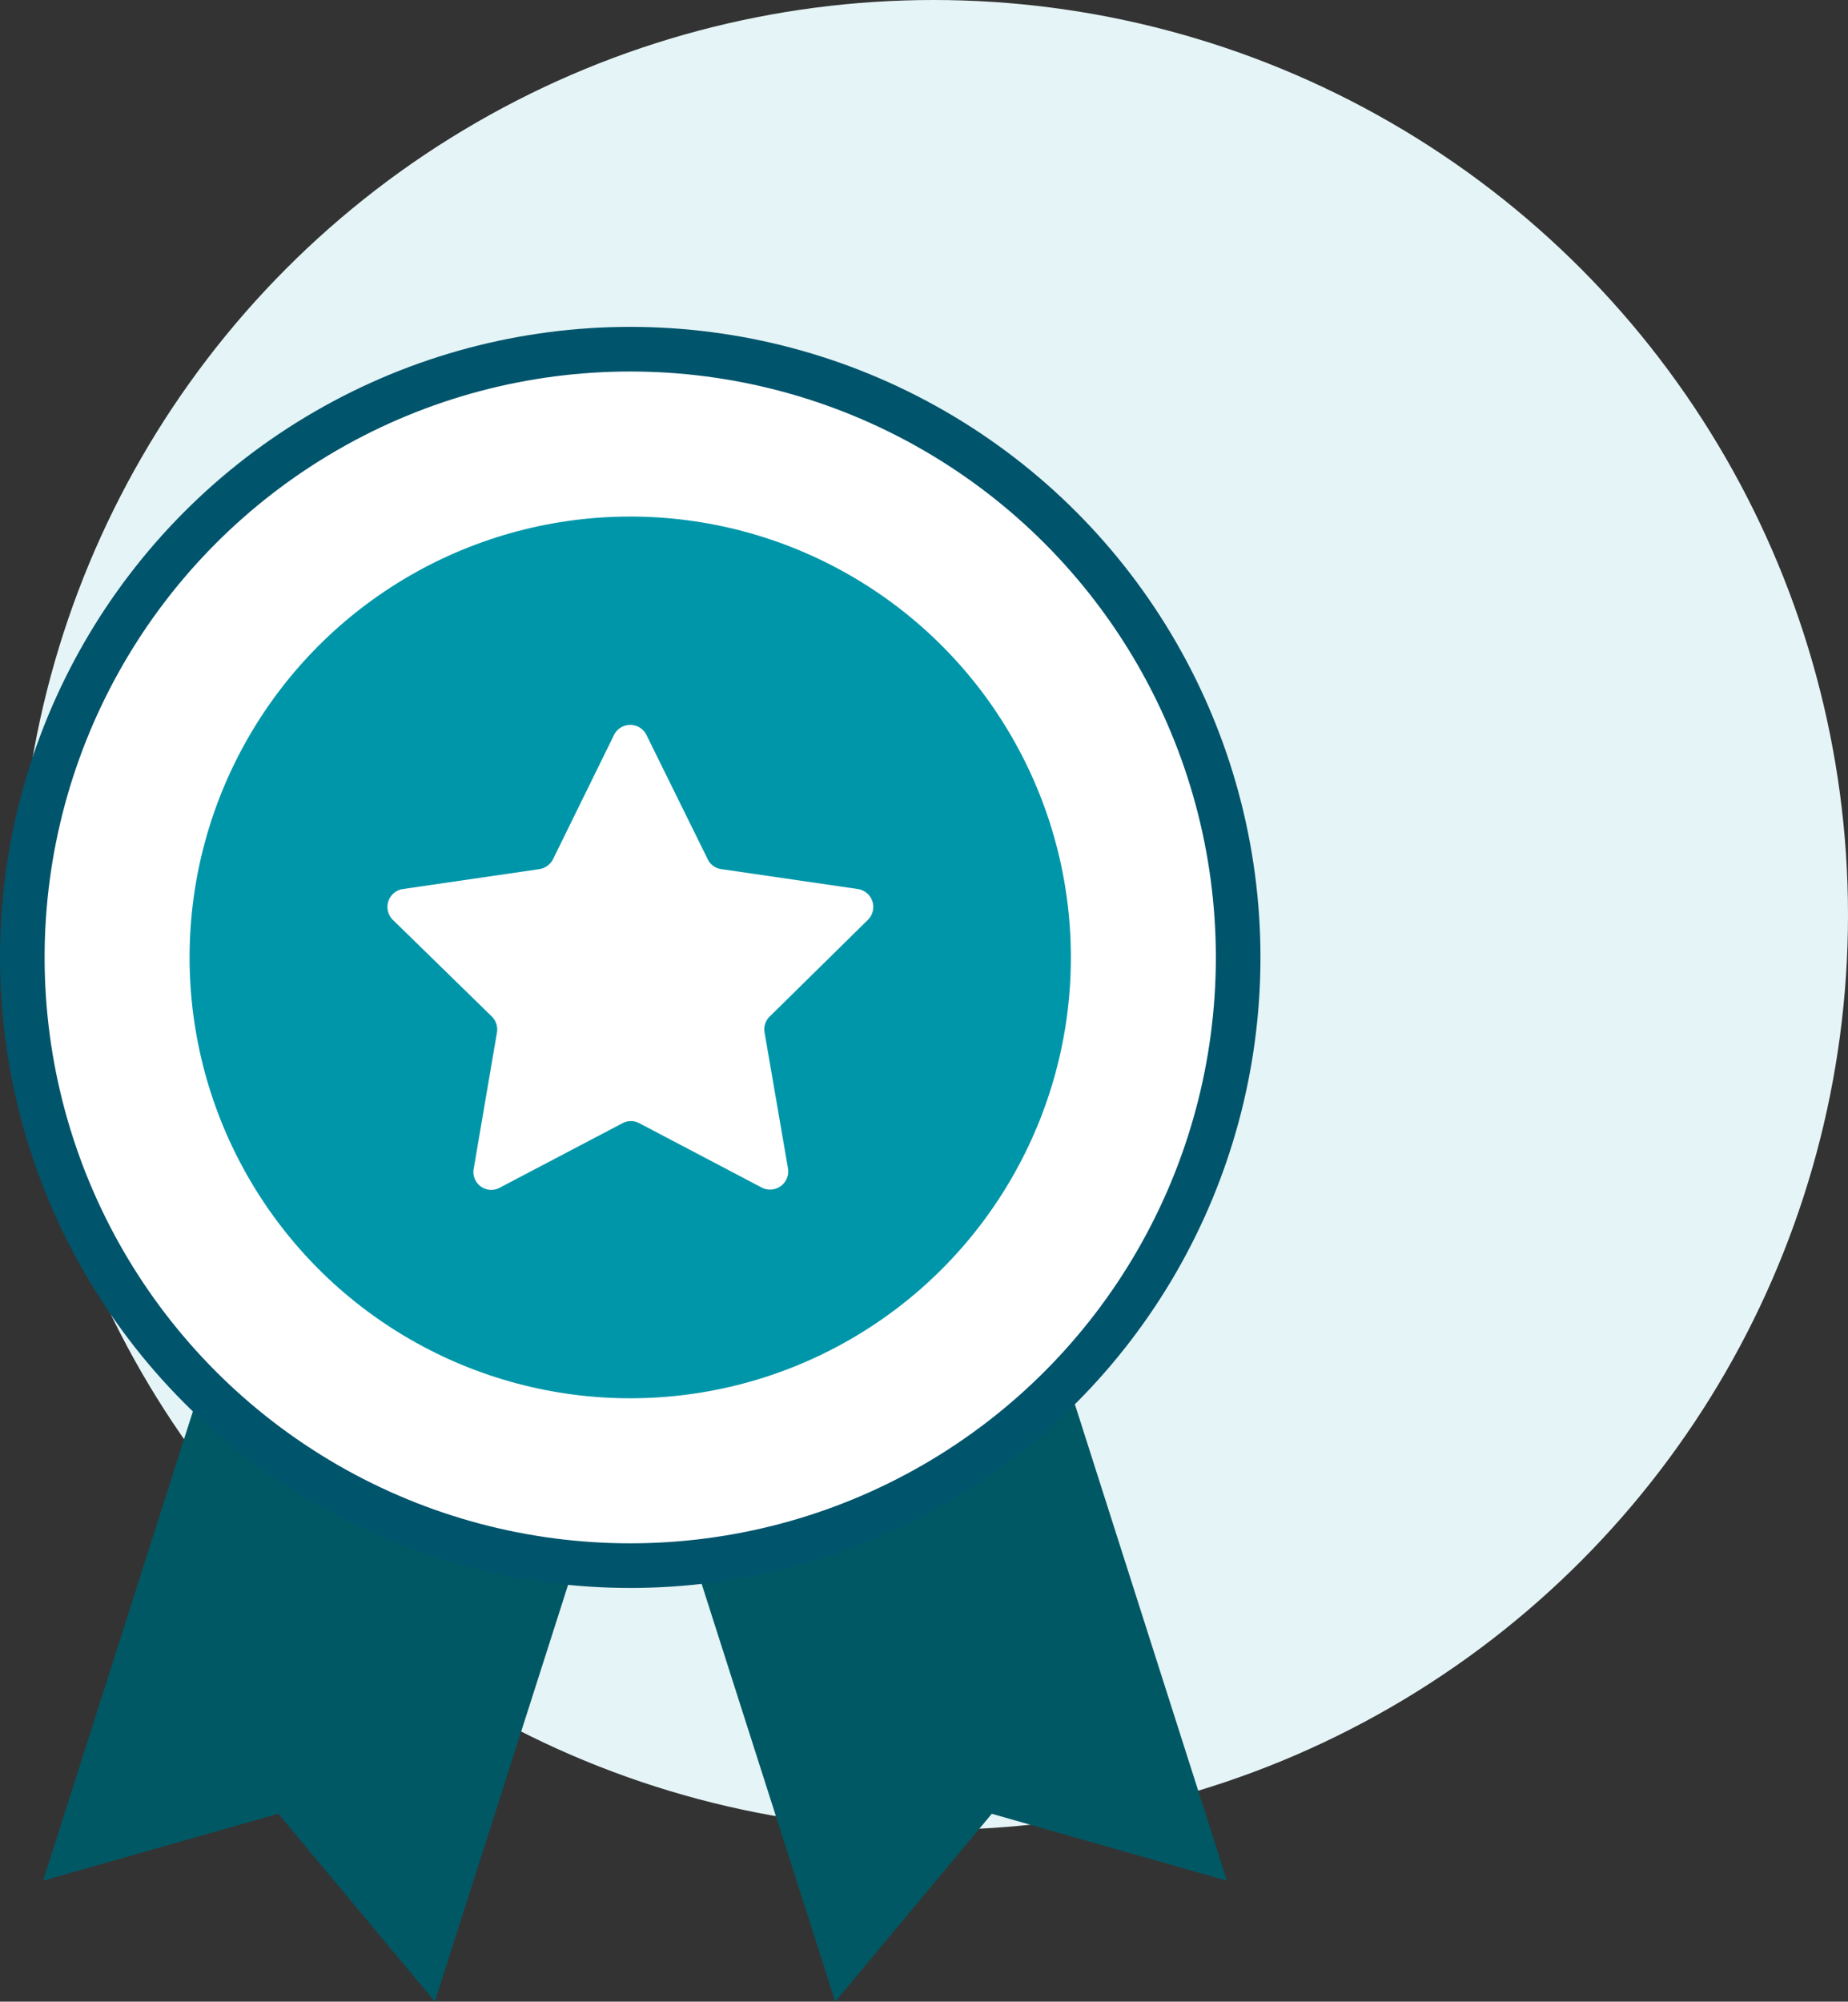
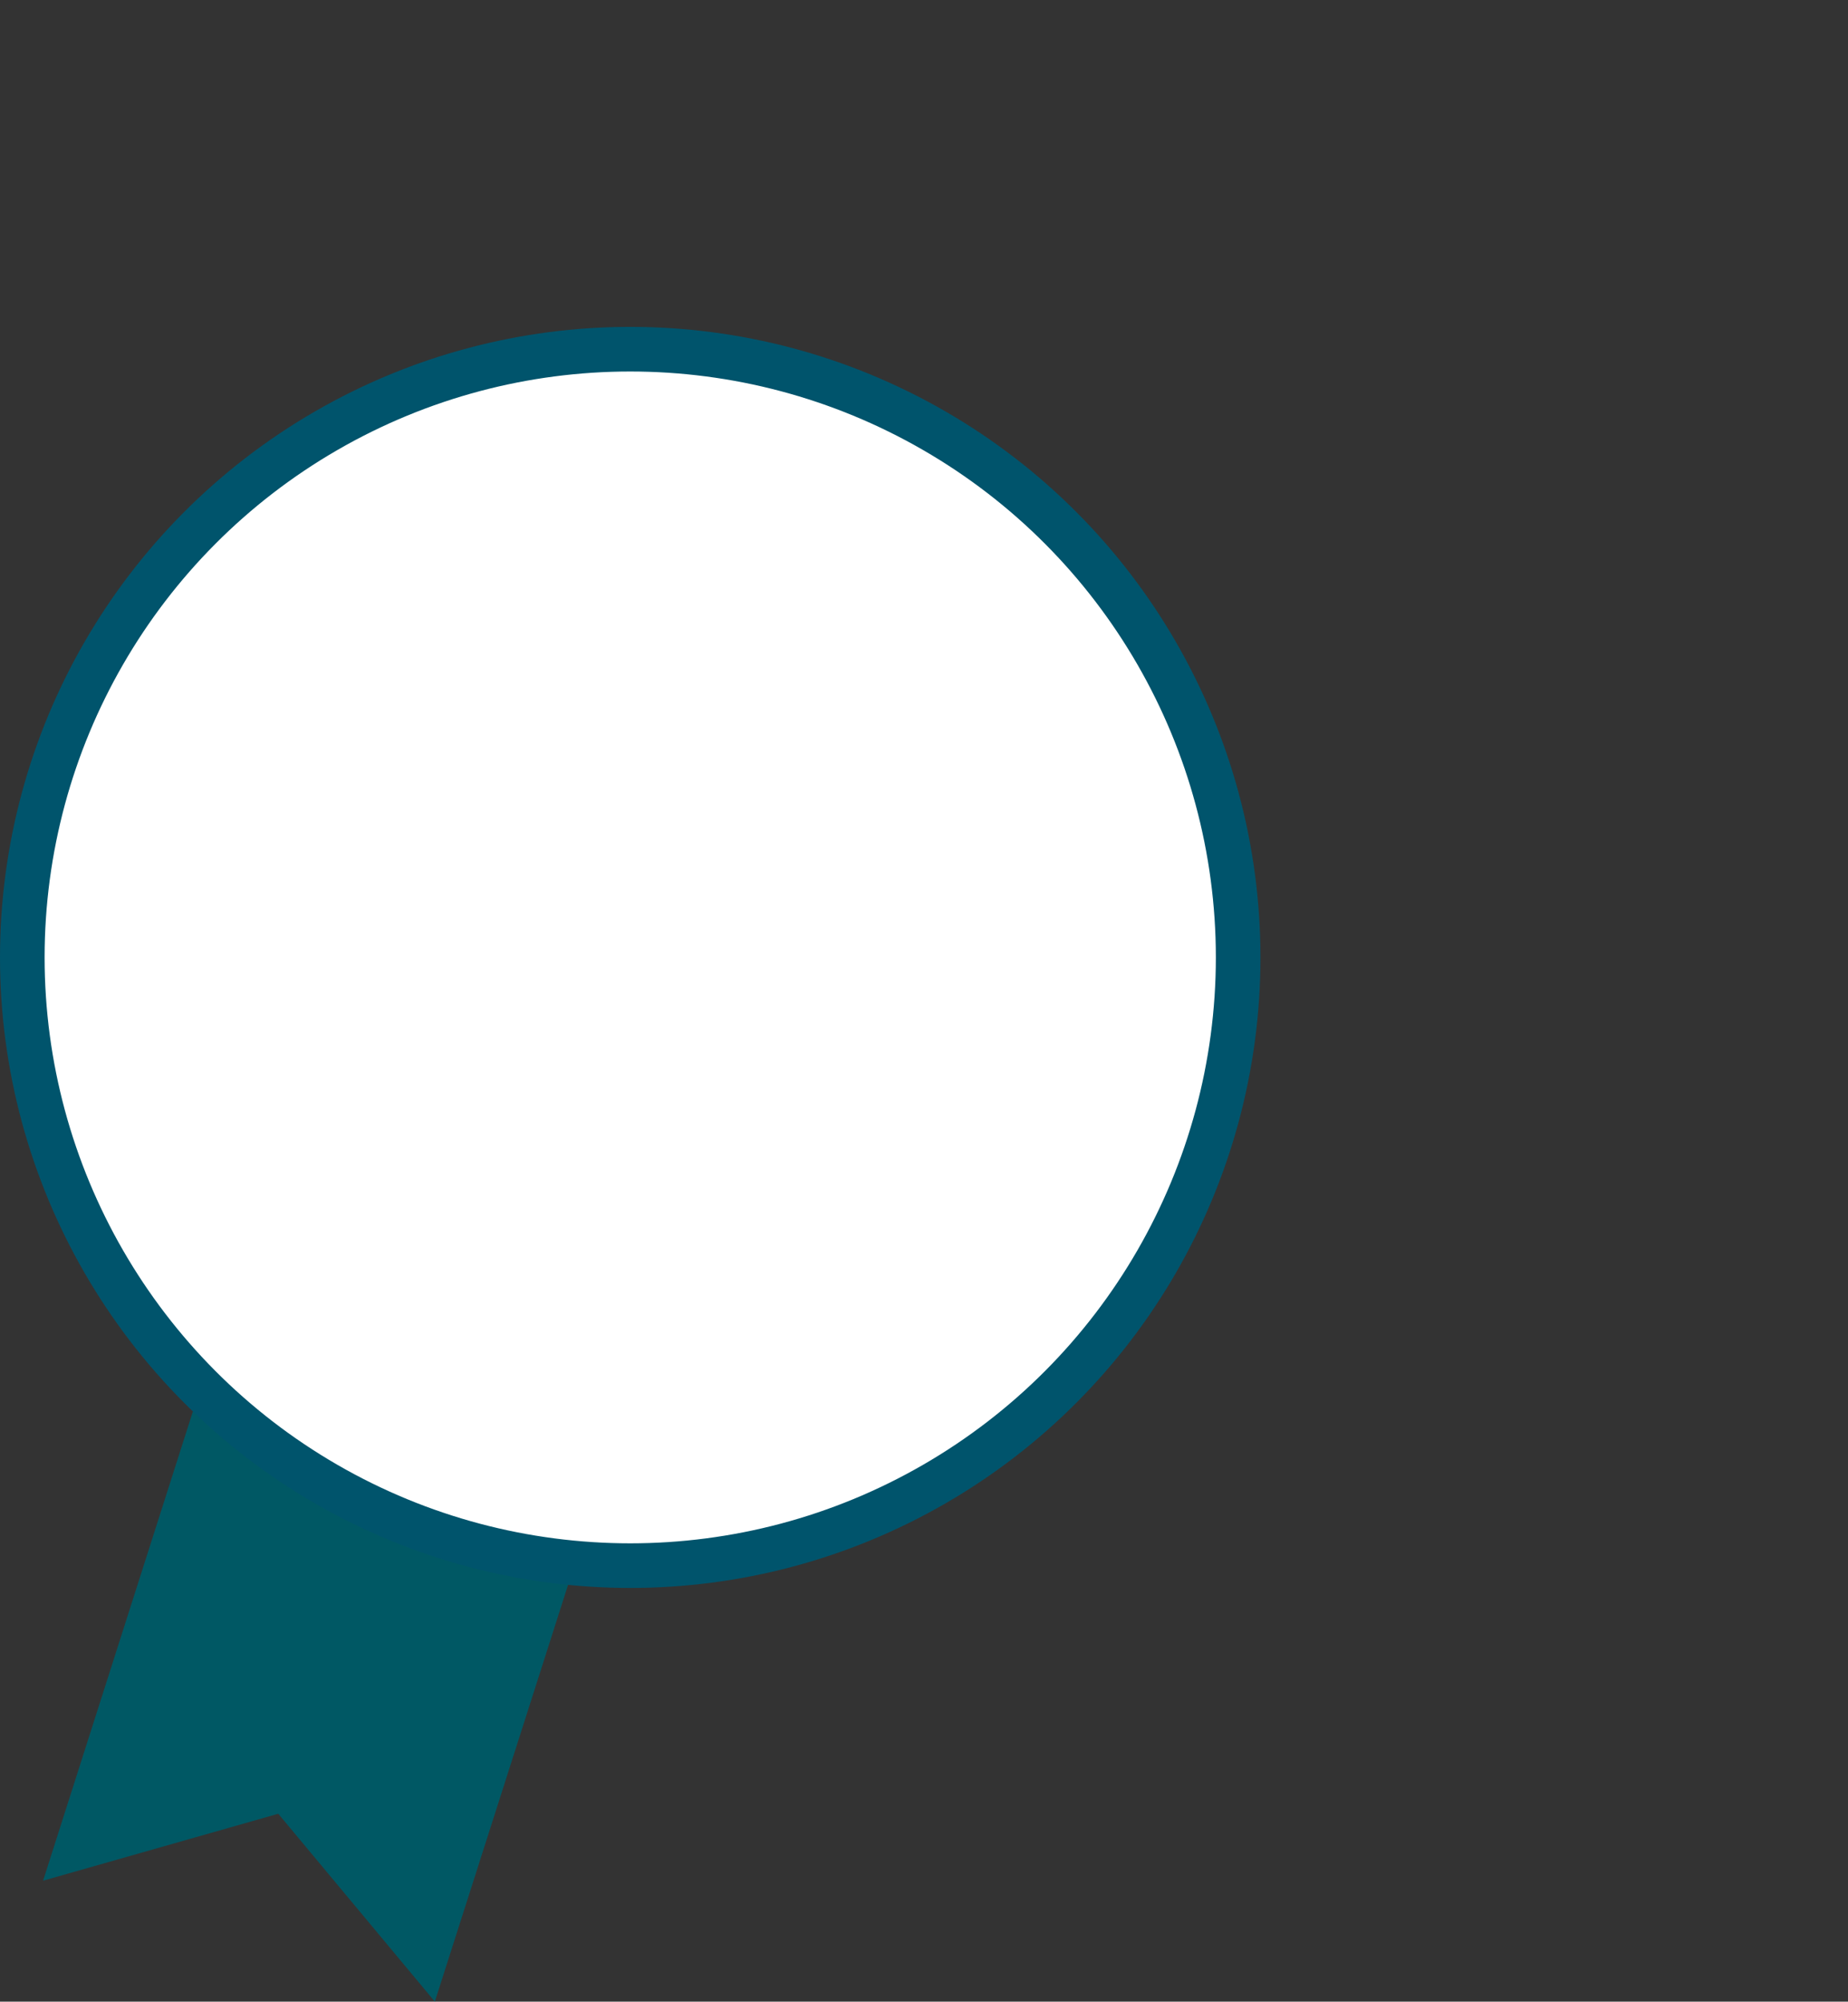
<svg xmlns="http://www.w3.org/2000/svg" width="41.427" height="44.85" viewBox="0 0 41.427 44.85">
  <rect x="0" y="0" width="41.427" height="44.85" fill="#333333" stroke="none" />
  <g id="Group_11347" data-name="Group 11347" transform="translate(-1005.573 -153)">
-     <circle id="Ellipse_602" data-name="Ellipse 602" cx="20.5" cy="20.5" r="20.5" transform="translate(1006 153)" fill="#e5f4f6" />
    <g id="Group_7635" data-name="Group 7635" transform="translate(1006.073 160.824)">
      <g id="Group_7633" data-name="Group 7633" transform="translate(14.532 22.103)">
-         <path id="Path_13044" data-name="Path 13044" d="M266.924,330.512l3.691,11.541,3.51-4.21,5.272,1.5-3.9-12.212A13.615,13.615,0,0,1,266.924,330.512Z" transform="translate(-266.924 -327.13)" fill="#005864" />
-       </g>
+         </g>
      <g id="Group_7634" data-name="Group 7634" transform="translate(0.467 22.103)">
        <path id="Path_13045" data-name="Path 13045" d="M62.657,327.13l-3.9,12.212,5.272-1.5,3.51,4.21,3.691-11.541A13.614,13.614,0,0,1,62.657,327.13Z" transform="translate(-58.758 -327.13)" fill="#005864" />
      </g>
      <circle id="Ellipse_244" data-name="Ellipse 244" cx="13.628" cy="13.628" r="13.628" transform="translate(0 0)" fill="#fff" stroke="#00546c" stroke-width="1" />
-       <circle id="Ellipse_245" data-name="Ellipse 245" cx="9.878" cy="9.878" r="9.878" transform="translate(3.75 3.75)" fill="#0096a9" />
      <path id="Path_13046" data-name="Path 13046" d="M161.833,108.094a.406.406,0,0,0-.223-.691l-3.068-.447a.4.4,0,0,1-.3-.223l-1.372-2.781a.405.405,0,0,0-.728,0l-1.366,2.781a.422.422,0,0,1-.3.223l-3.068.447a.406.406,0,0,0-.223.691l2.217,2.164a.41.41,0,0,1,.117.356l-.521,3.052a.4.4,0,0,0,.59.425l2.744-1.441a.4.4,0,0,1,.377,0l2.744,1.441a.407.407,0,0,0,.59-.425l-.526-3.052a.4.4,0,0,1,.117-.356Z" transform="translate(-142.878 -95.307)" fill="#fff" />
    </g>
  </g>
</svg>